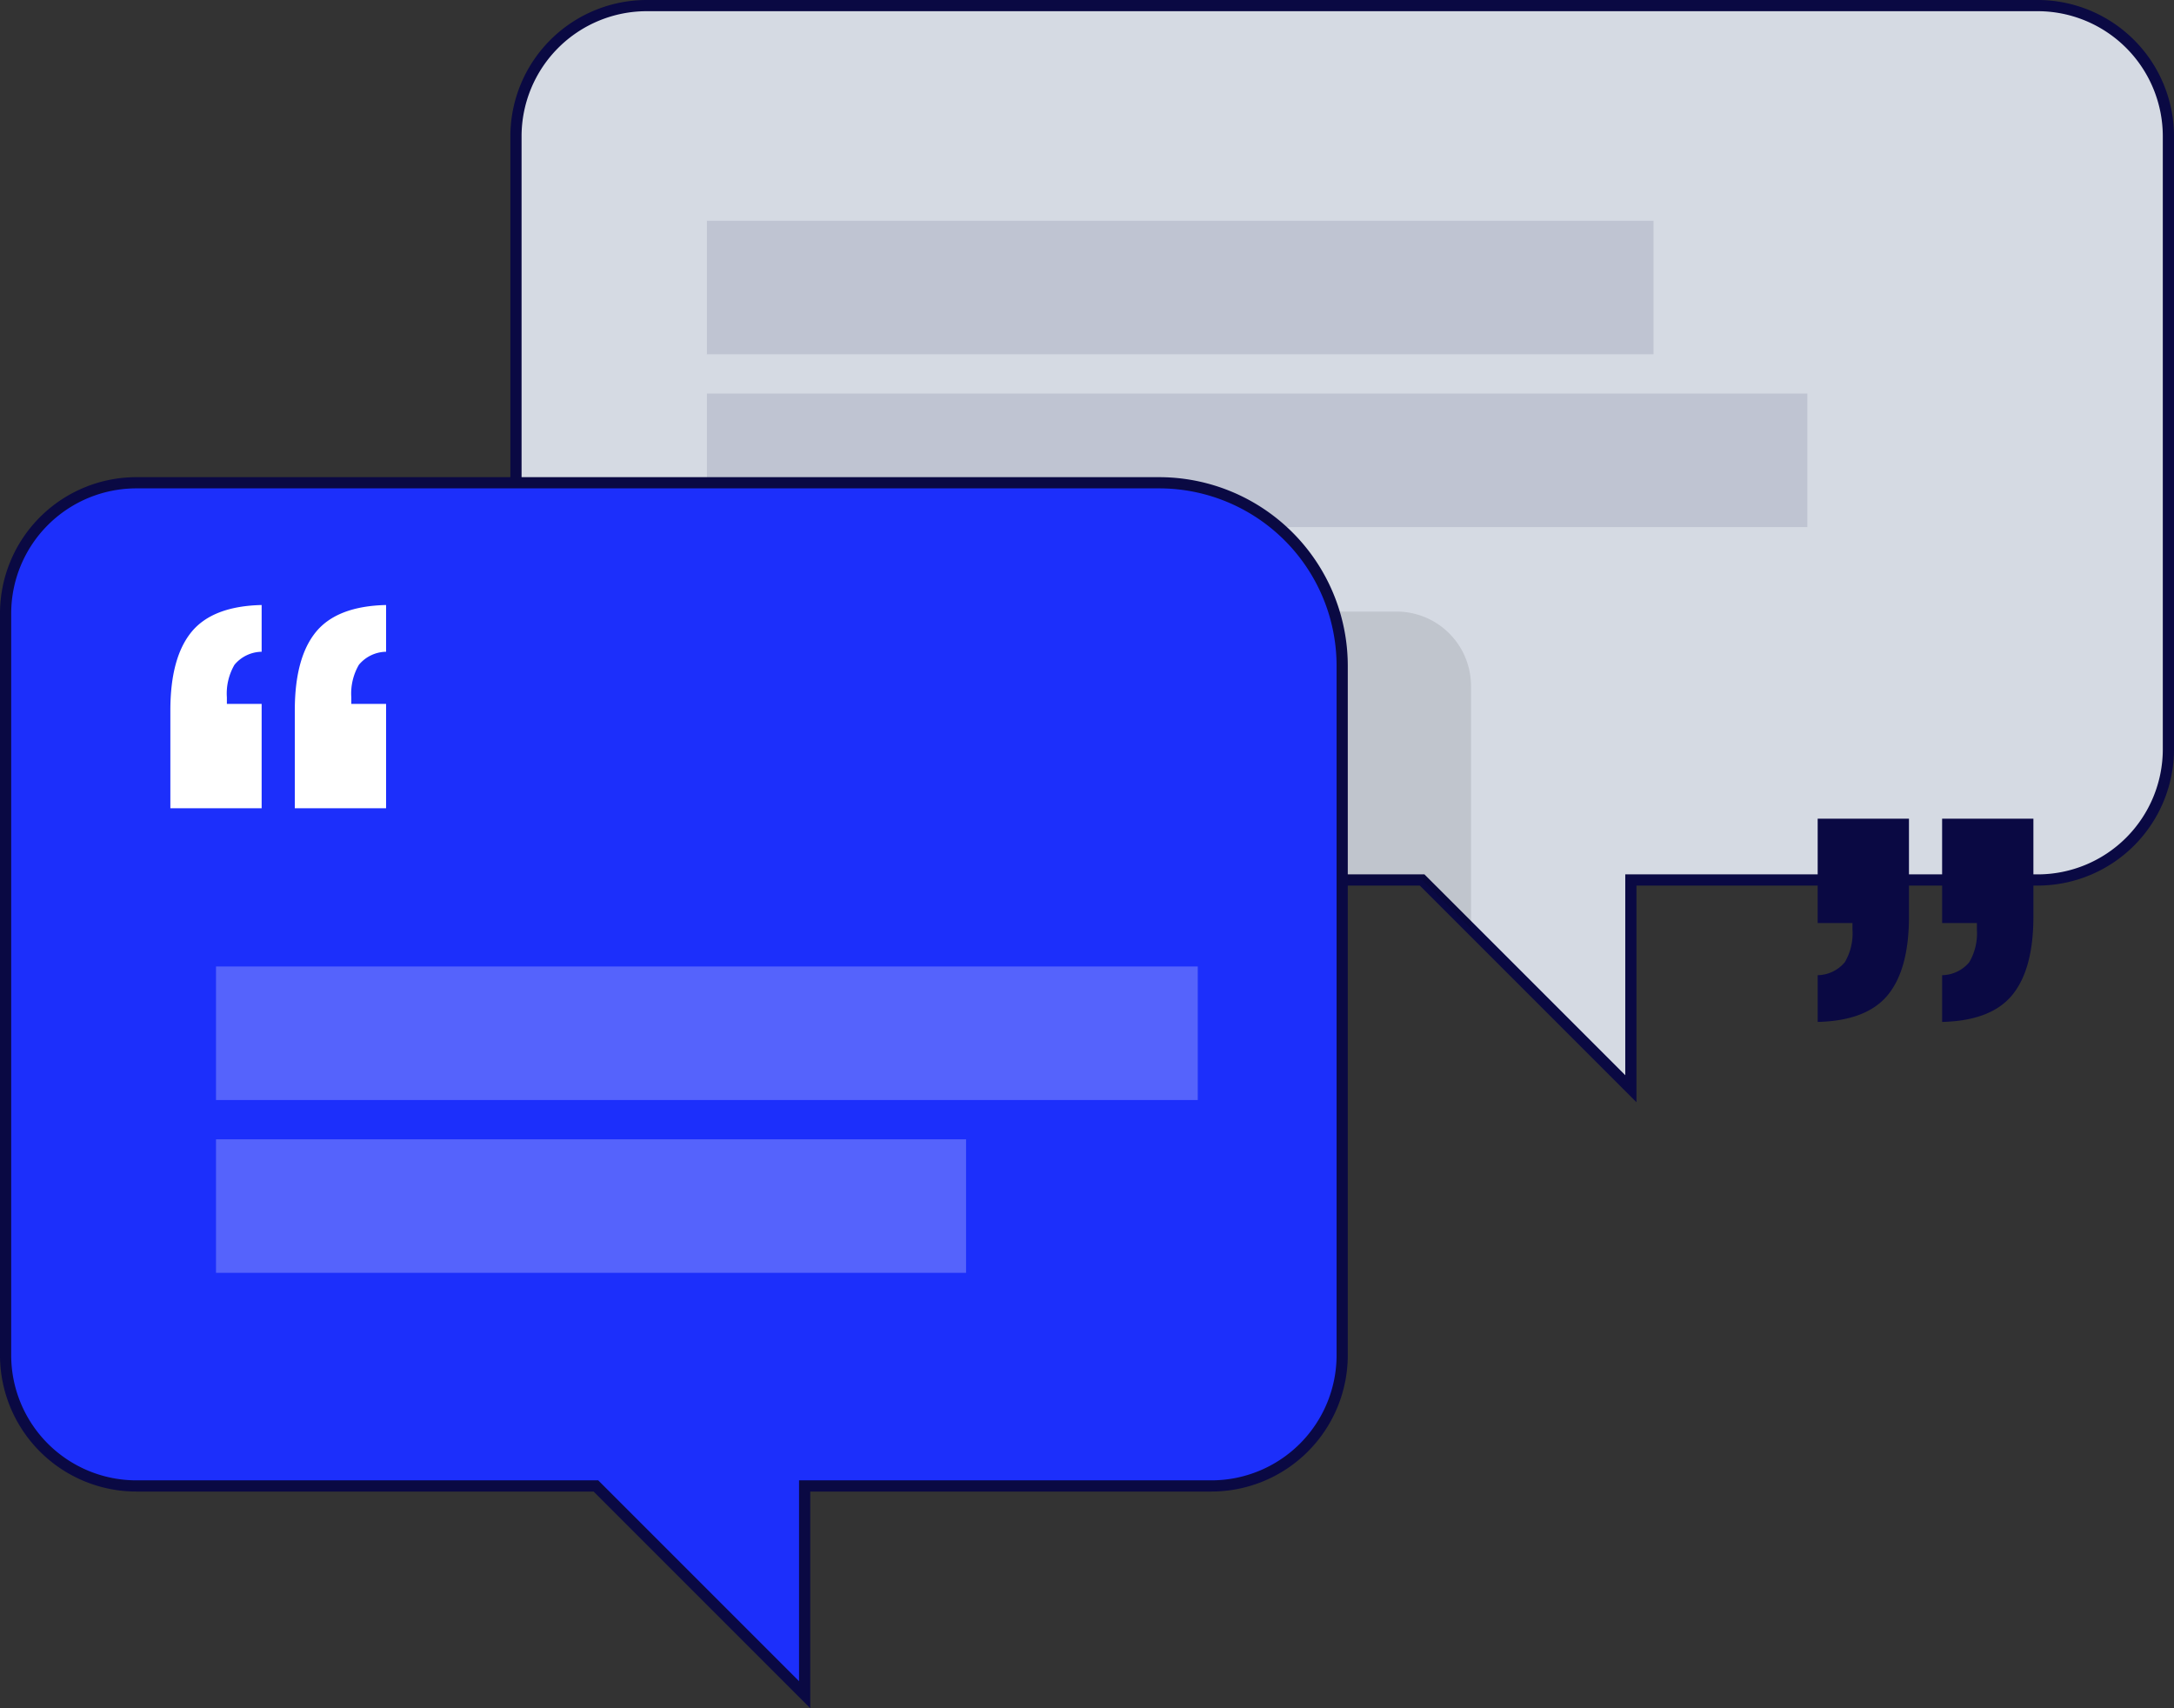
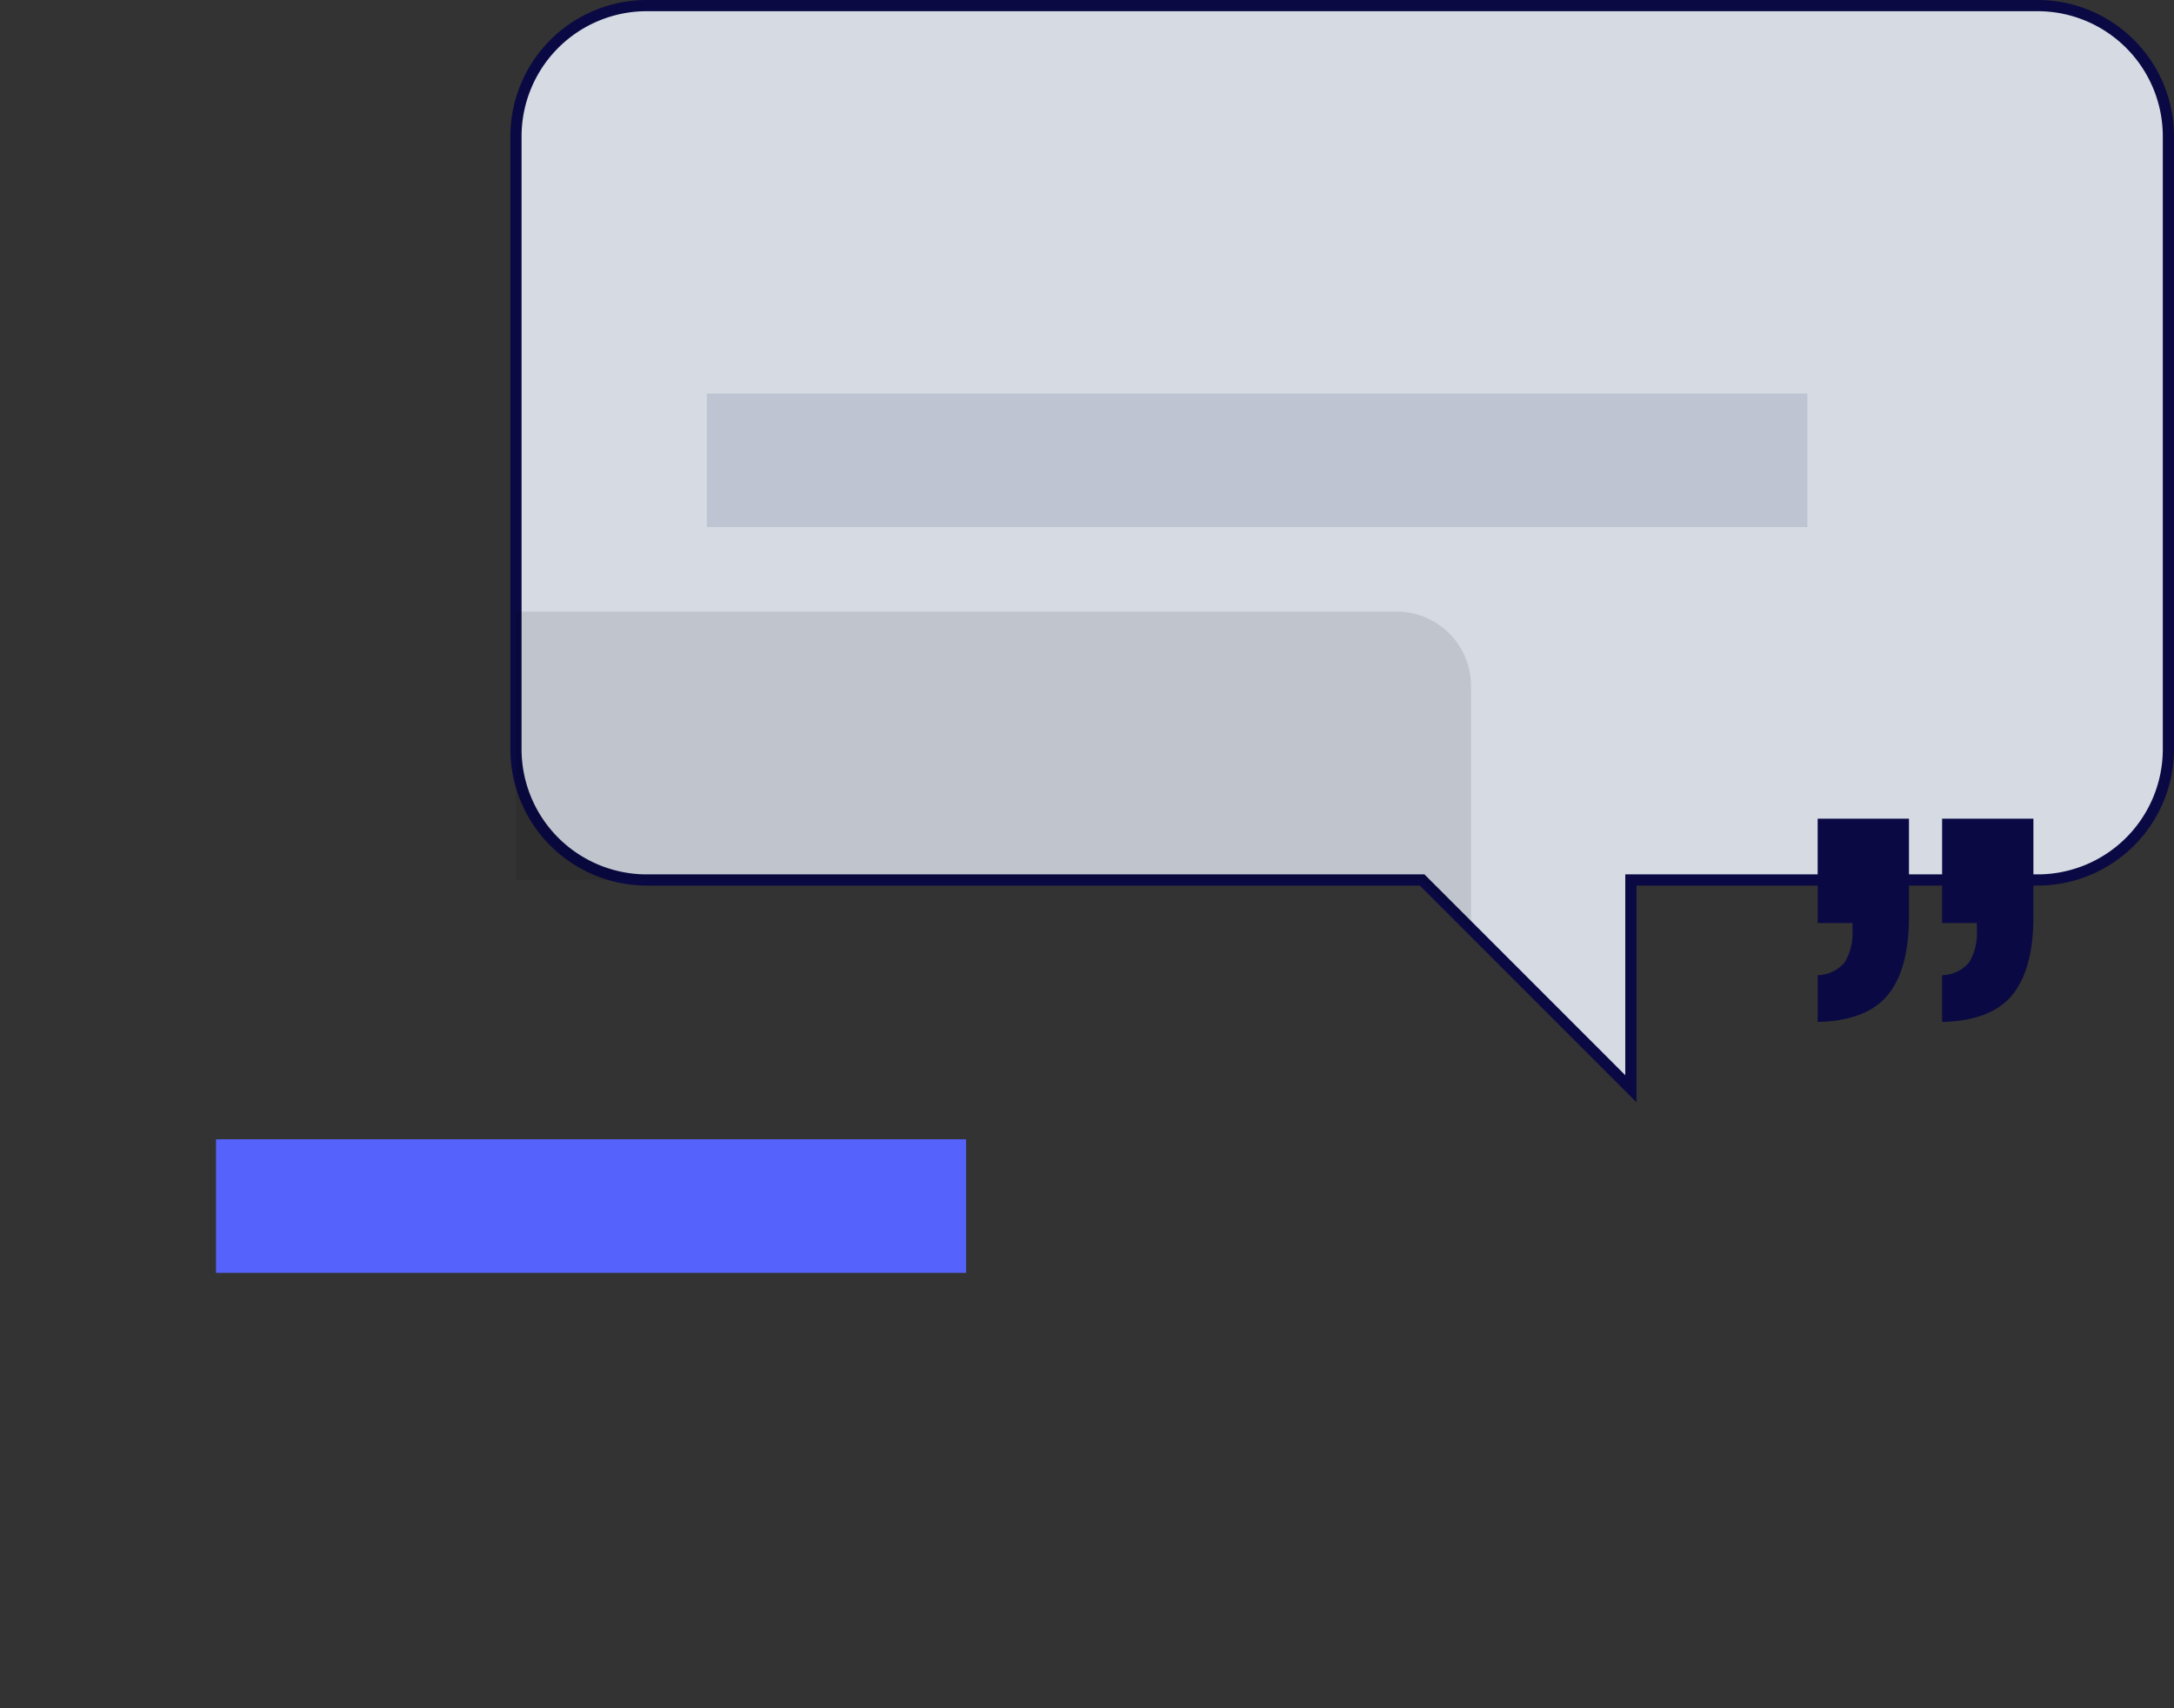
<svg xmlns="http://www.w3.org/2000/svg" width="194.213" height="152.592" viewBox="0 0 194.213 152.592">
  <rect x="0" y="0" width="194.213" height="152.592" fill="#333333" stroke="none" />
  <g id="Group_24" data-name="Group 24" transform="translate(0.5 0.5)">
    <path id="Path_58" data-name="Path 58" d="M507.329,1957.141H383.08a11.686,11.686,0,0,0-11.685,11.687v54.735a11.685,11.685,0,0,0,11.685,11.685h69.266l18.648,18.648v-18.648h36.335a11.685,11.685,0,0,0,11.685-11.685v-54.735A11.686,11.686,0,0,0,507.329,1957.141Z" transform="translate(-325.801 -1957.141)" fill="#d5dae3" stroke="#0a0943" stroke-miterlimit="10" stroke-width="1" />
-     <rect id="Rectangle_34" data-name="Rectangle 34" width="84.567" height="11.928" transform="translate(62.649 19.219)" fill="#474672" opacity="0.15" />
    <rect id="Rectangle_35" data-name="Rectangle 35" width="98.31" height="11.928" transform="translate(62.649 34.655)" fill="#474672" opacity="0.15" />
    <path id="Path_59" data-name="Path 59" d="M450.063,2000.663H371.395v23.976h80.951l4.366,4.365v-21.692A6.65,6.65,0,0,0,450.063,2000.663Z" transform="translate(-325.801 -1946.532)" opacity="0.1" />
-     <path id="Path_60" data-name="Path 60" d="M437.781,1991.412H346.423a11.686,11.686,0,0,0-11.686,11.685v66.243a11.687,11.687,0,0,0,11.686,11.685h41.049l18.648,18.648v-18.648h36.335a11.686,11.686,0,0,0,11.685-11.685v-61.569A16.359,16.359,0,0,0,437.781,1991.412Z" transform="translate(-334.737 -1948.787)" fill="#1c2ffb" stroke="#0a0943" stroke-miterlimit="10" stroke-width="1" />
    <g id="Group_22" data-name="Group 22" transform="translate(14.719 53.542)">
-       <path id="Path_61" data-name="Path 61" d="M348.464,2002.593q1.894-2.3,6.262-2.4v4.175a3.226,3.226,0,0,0-2.427,1.164,5.091,5.091,0,0,0-.679,2.913v.582h3.106v9.321h-8.155v-8.737Q346.571,2004.9,348.464,2002.593Zm11.117,0q1.894-2.3,6.262-2.4v4.175a3.226,3.226,0,0,0-2.428,1.164,5.1,5.1,0,0,0-.679,2.913v.582h3.107v9.321h-8.155v-8.737Q357.688,2004.9,359.581,2002.593Z" transform="translate(-346.571 -2000.19)" fill="#fff" />
-     </g>
+       </g>
    <g id="Group_23" data-name="Group 23" transform="translate(161.881 72.635)">
      <path id="Path_62" data-name="Path 62" d="M482.271,2031.293q-1.894,2.3-6.262,2.4v-4.175a3.228,3.228,0,0,0,2.428-1.164,5.1,5.1,0,0,0,.679-2.913v-.582h-3.107v-9.321h8.155v8.738Q484.164,2028.987,482.271,2031.293Zm-11.117,0q-1.894,2.3-6.262,2.4v-4.175a3.223,3.223,0,0,0,2.428-1.164,5.091,5.091,0,0,0,.68-2.913v-.582h-3.108v-9.321h8.155v8.738Q473.047,2028.987,471.154,2031.293Z" transform="translate(-464.892 -2015.541)" fill="#0a0943" />
    </g>
-     <rect id="Rectangle_36" data-name="Rectangle 36" width="87.704" height="11.928" transform="translate(18.797 85.836)" fill="#5563fc" />
    <rect id="Rectangle_37" data-name="Rectangle 37" width="67.006" height="11.928" transform="translate(18.797 101.272)" fill="#5563fc" />
  </g>
</svg>